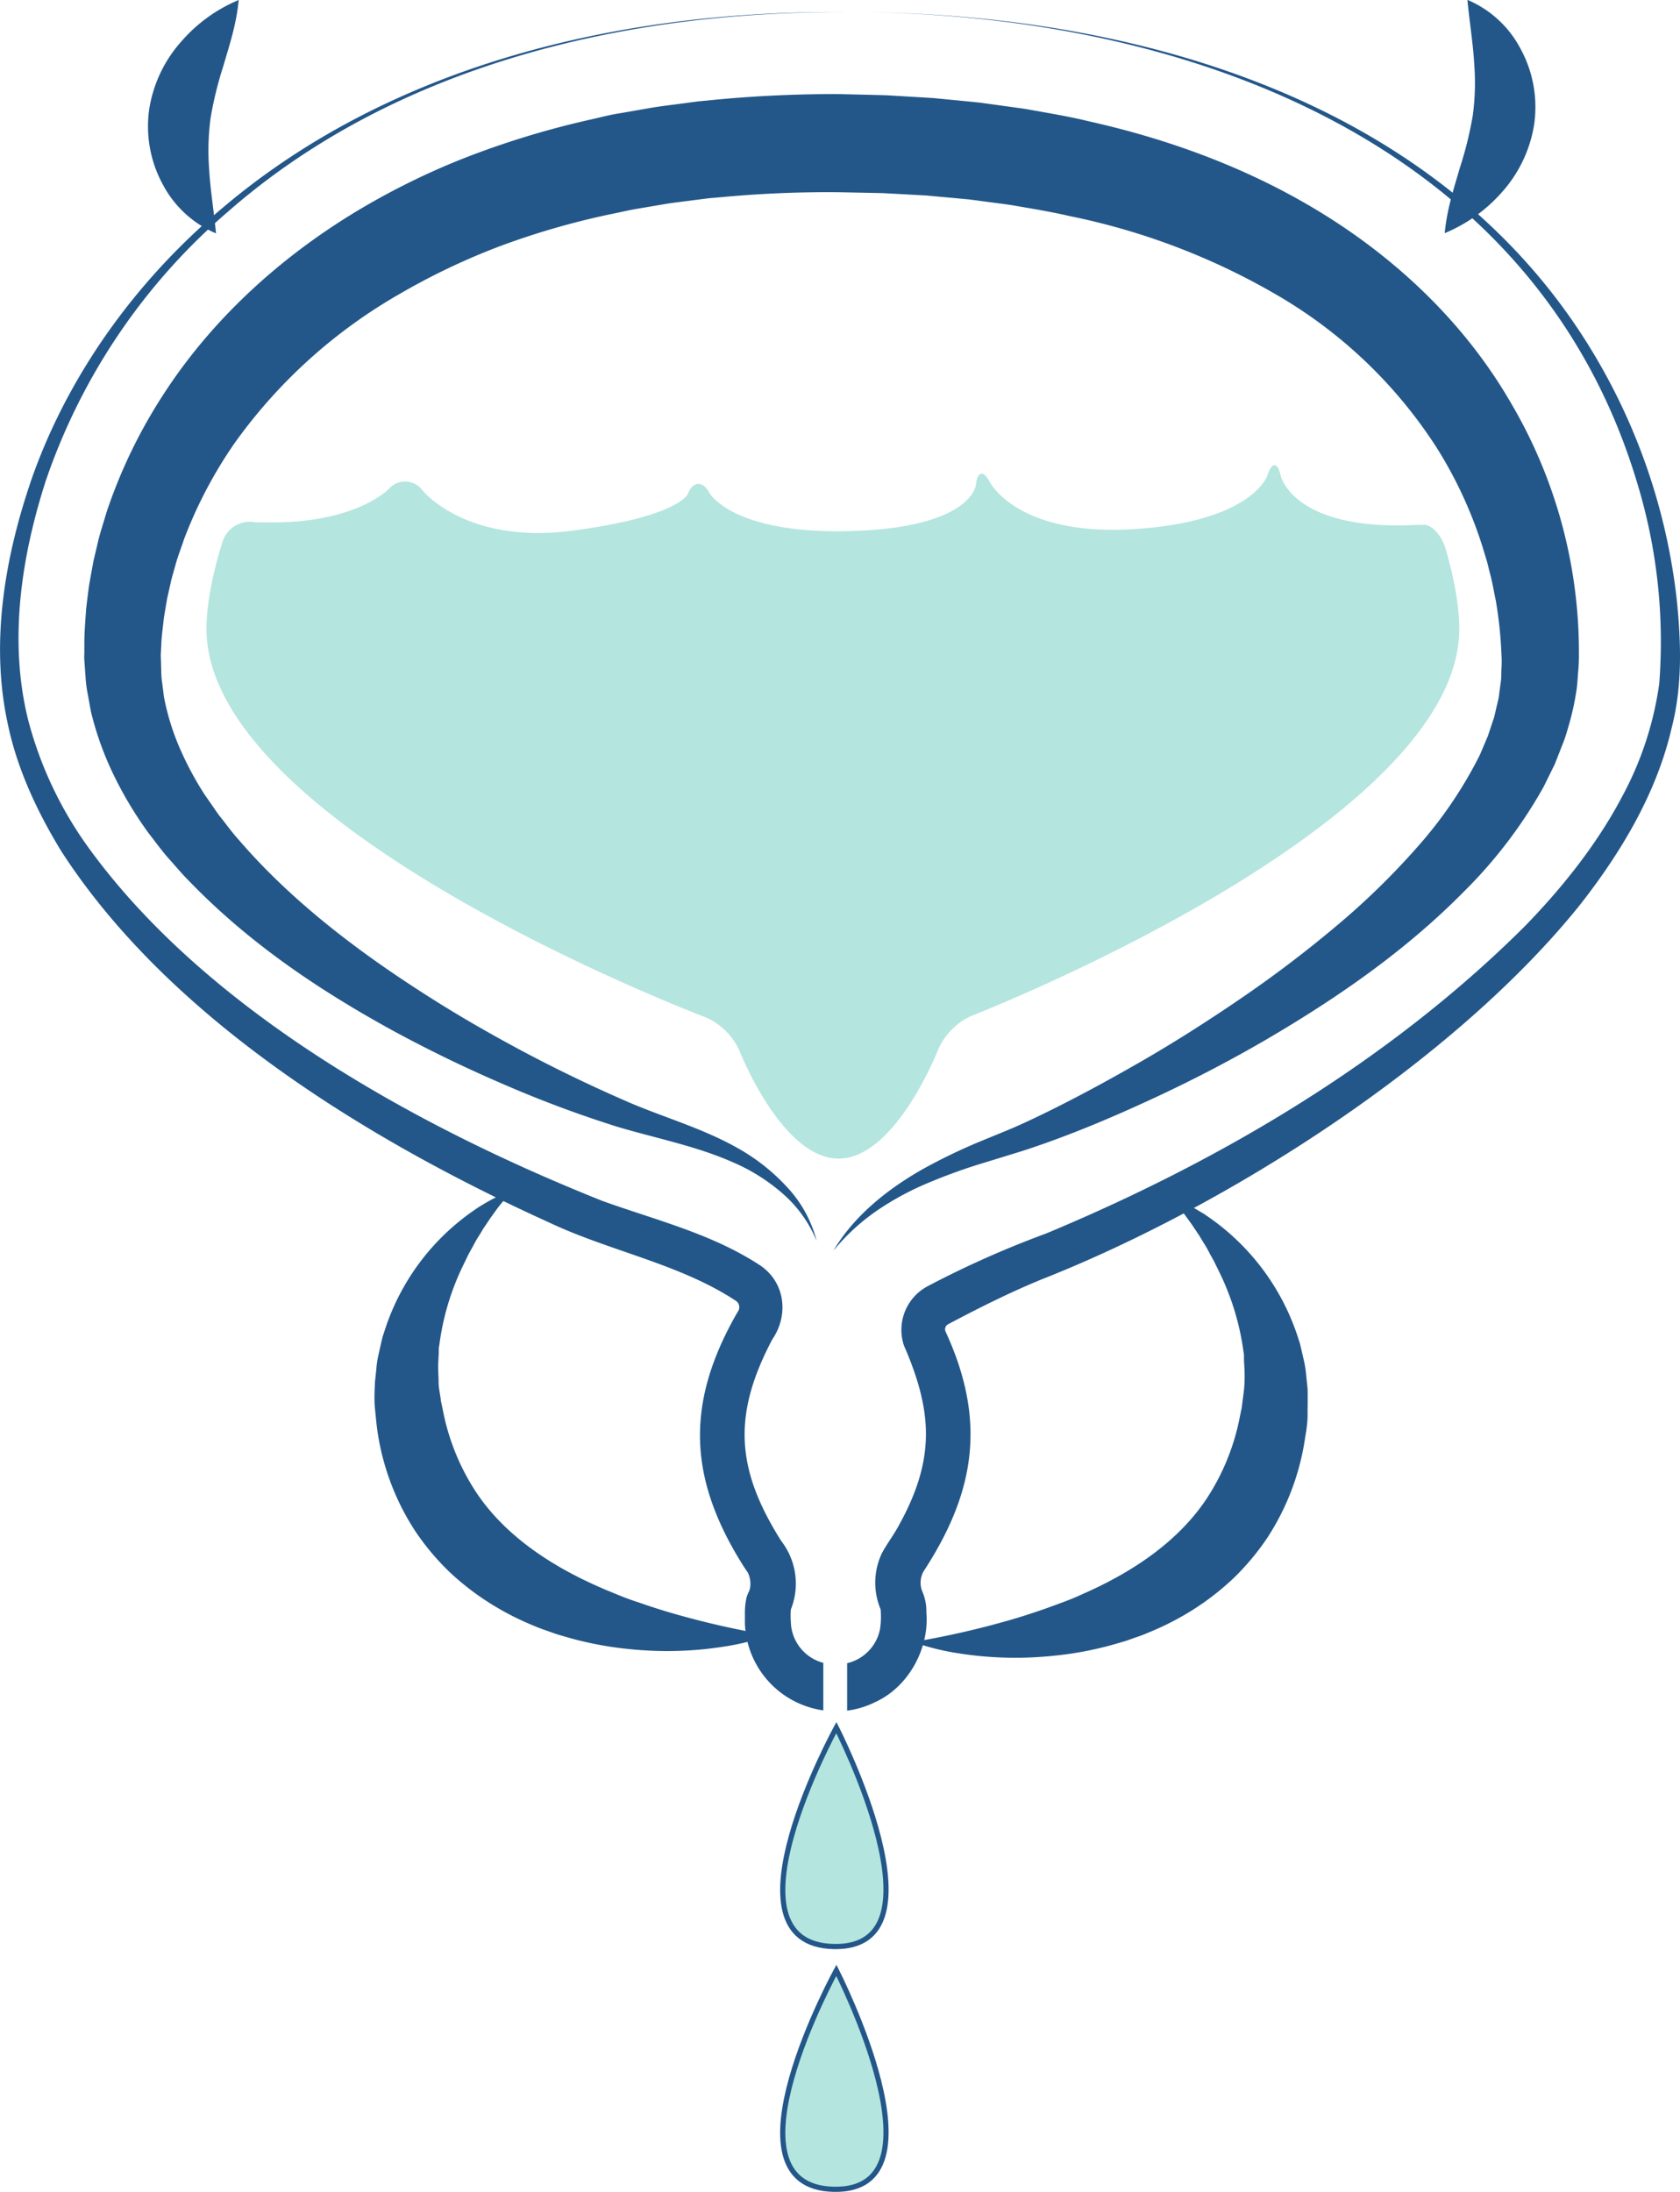
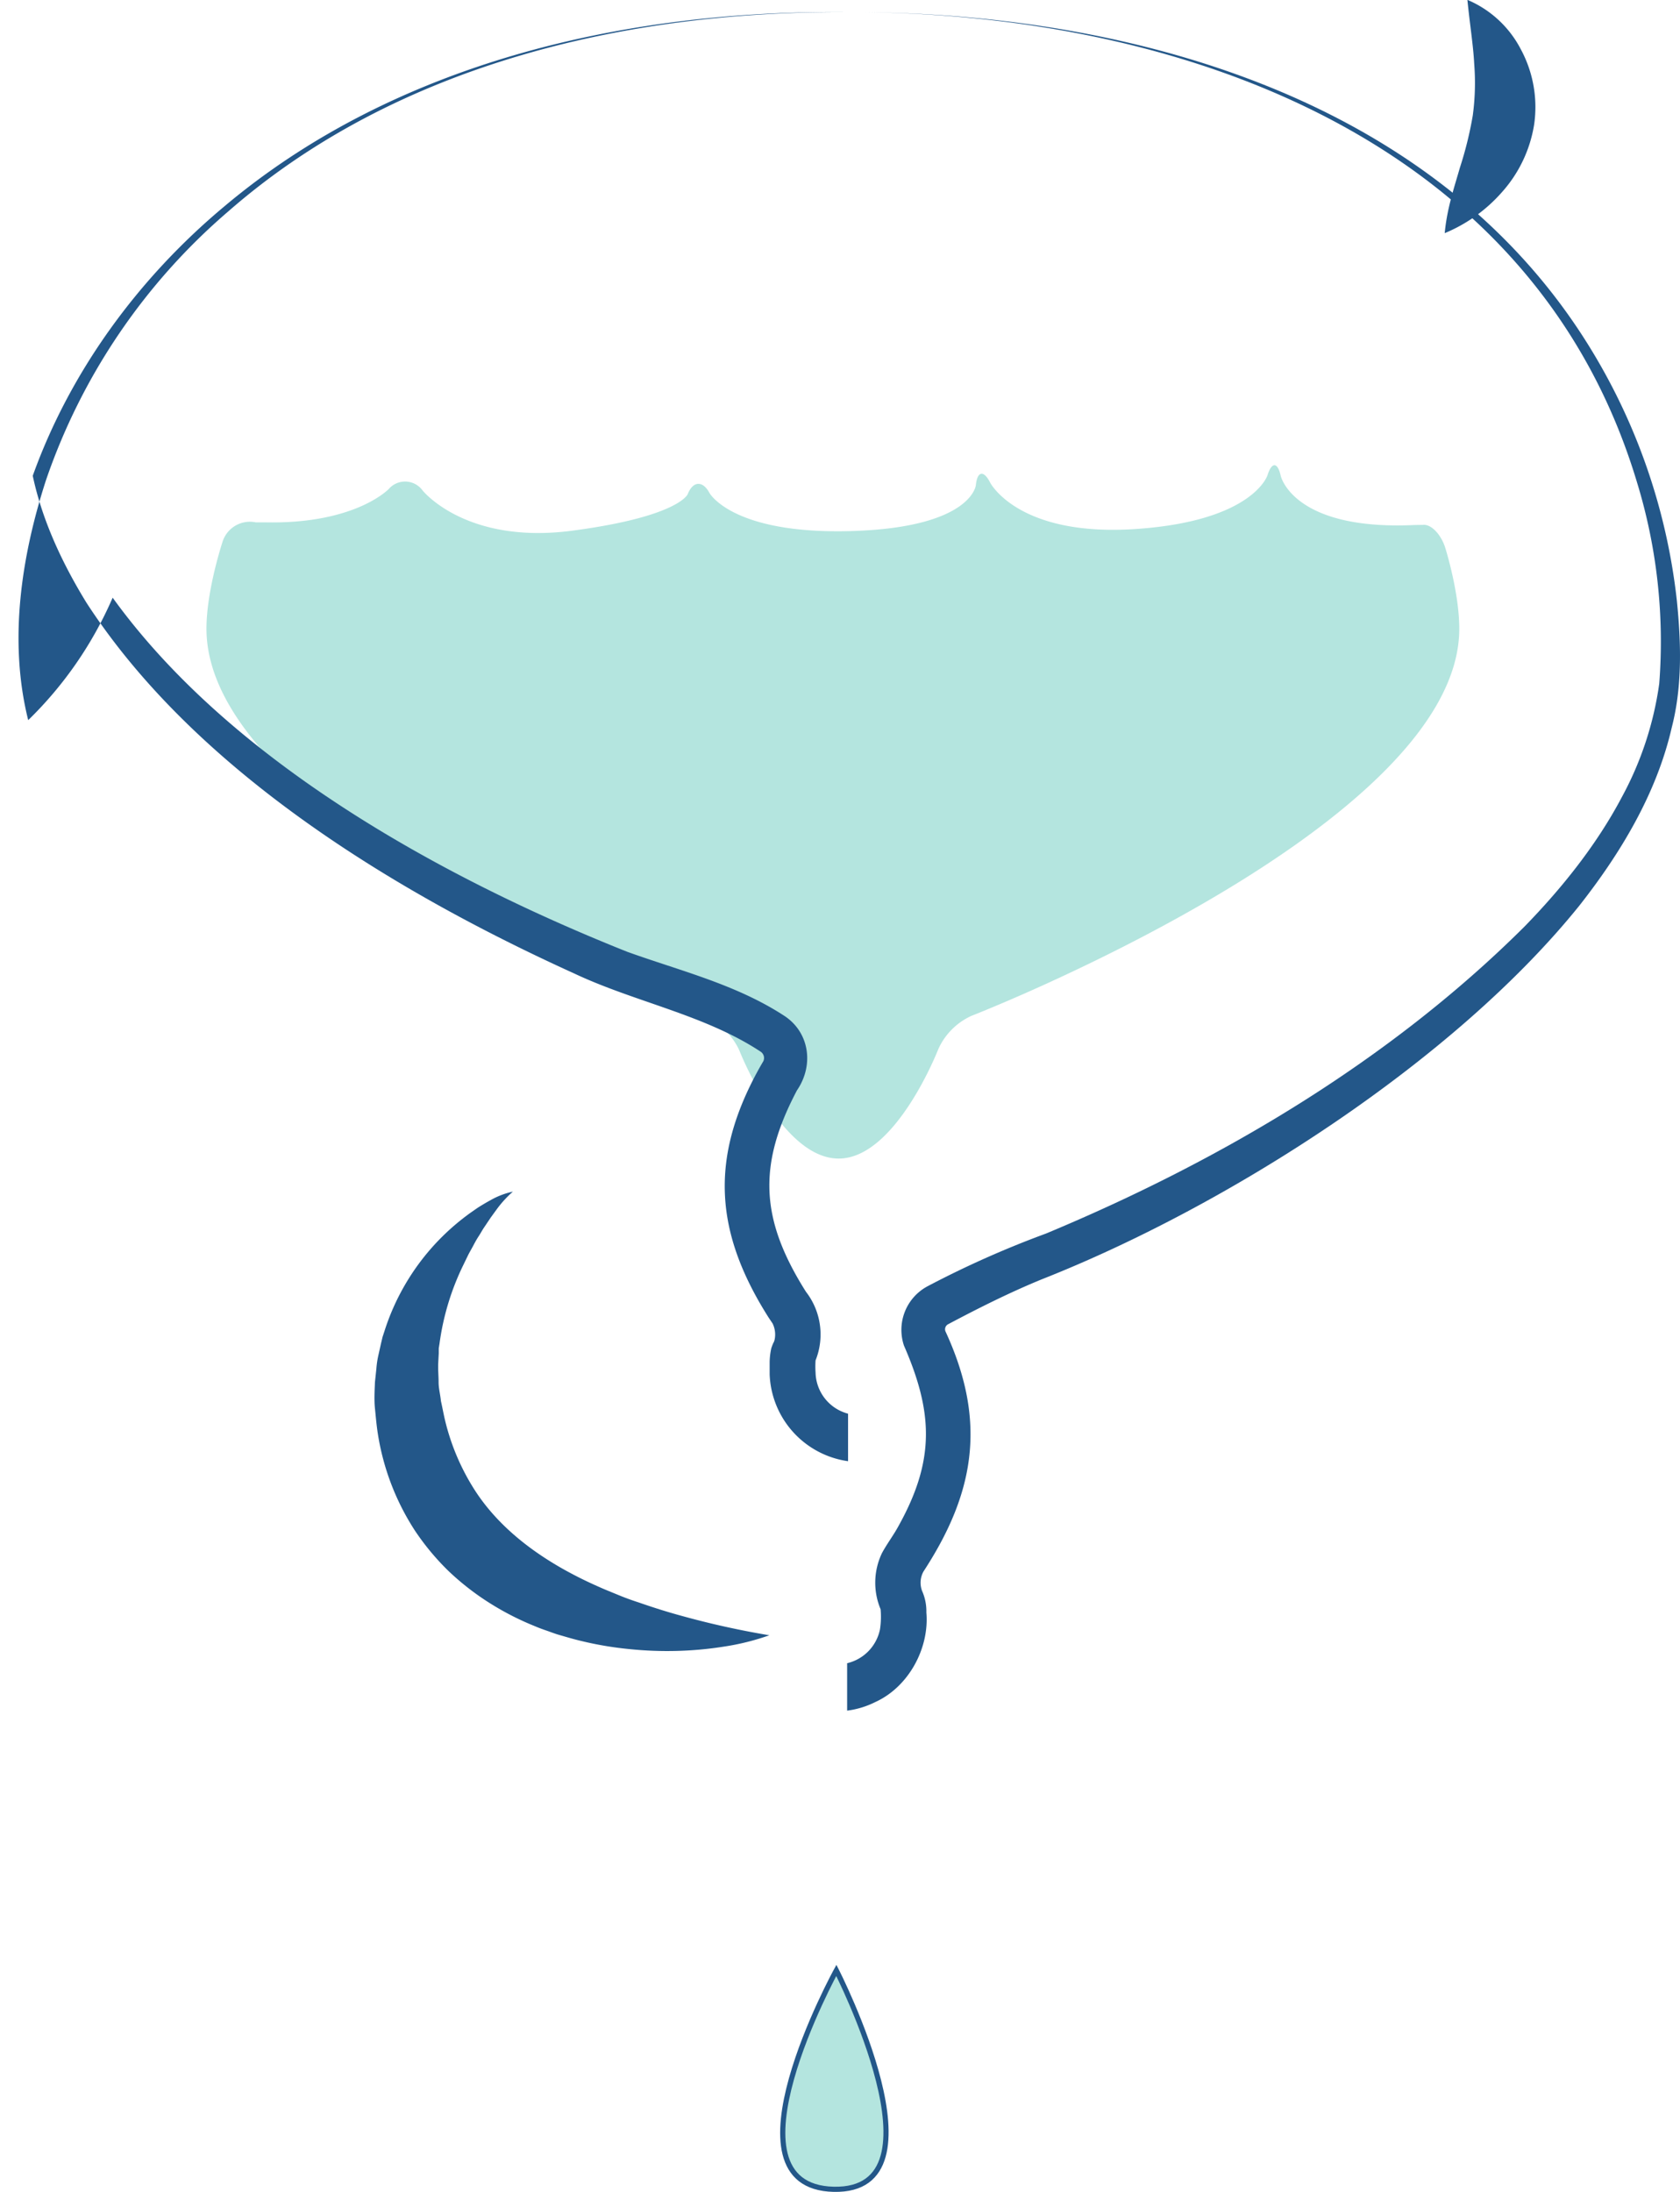
<svg xmlns="http://www.w3.org/2000/svg" viewBox="0 0 325.24 424.36">
  <defs>
    <style>.cls-1{fill:#235789;}.cls-2,.cls-3{fill:#b4e5df;}.cls-2{stroke:#235789;stroke-miterlimit:10;}</style>
  </defs>
  <title>Risorsa 24</title>
  <g id="Livello_2" data-name="Livello 2">
    <g id="Layer_1" data-name="Layer 1">
-       <path class="cls-1" d="M46.21,0c-.45,4.84-1.86,8.89-2.93,12.65a71.32,71.32,0,0,0-2.5,10.12,47.62,47.62,0,0,0-.29,10c.2,3.68.85,7.58,1.33,12.41a20.78,20.78,0,0,1-10.32-9.5A23.5,23.5,0,0,1,28.91,21,25.67,25.67,0,0,1,35.13,8,29.88,29.88,0,0,1,46.21,0Z" />
-       <path class="cls-1" d="M158.1,240.26a24.39,24.39,0,0,0-6.7-9.29,36.3,36.3,0,0,0-9.63-6c-7-3.09-14.54-4.54-22.21-6.81a223.07,223.07,0,0,1-22.25-8.32q-10.9-4.68-21.4-10.39c-13.94-7.66-27.43-16.66-39-28.57-1.47-1.44-2.81-3.06-4.2-4.61s-2.62-3.29-3.92-4.94a74.45,74.45,0,0,1-6.64-11,60.84,60.84,0,0,1-4.52-12.46c-.22-1.1-.41-2.21-.61-3.32a24,24,0,0,1-.45-3.36l-.24-3.4c-.05-.58,0-1.11,0-1.65l0-1.62c0-2.16.19-4.3.33-6.45.11-1.07.25-2.13.38-3.19l.21-1.6.28-1.58.58-3.16.74-3.12c.45-2.1,1.16-4.11,1.75-6.17A99.59,99.59,0,0,1,31.68,76.3c9.24-14.27,22-25.93,36.24-34.72A139.9,139.9,0,0,1,90.28,30.45,169.05,169.05,0,0,1,114,23.22c2-.43,4-1,6-1.29l6.06-1.06c2-.33,4-.56,6.08-.84l3-.4,3-.29a242.21,242.21,0,0,1,24.35-1.12l6.06.14,3,.08,3,.18,6.07.36,6.07.59,3,.3,3,.41c2,.29,4,.54,6.06.85,4,.73,8.07,1.38,12.07,2.36C227,27.11,242.82,33,257.08,42s26.84,21.15,35.39,35.95a95,95,0,0,1,13.2,48.68,32.73,32.73,0,0,1-.14,3.35c-.1,1.15-.14,2.31-.3,3.44a52.14,52.14,0,0,1-1.42,6.66c-.32,1.08-.61,2.17-1,3.23l-1.21,3.1-.61,1.54-.72,1.47-1.45,2.94a91.17,91.17,0,0,1-15.21,20.05c-11.55,11.75-24.84,20.86-38.54,28.89-6.89,4-13.9,7.66-21.06,11s-14.42,6.47-21.9,9.11c-1.87.66-3.74,1.3-5.68,1.88L190.87,225A109.29,109.29,0,0,0,180,228.88a55.76,55.76,0,0,0-10.13,5.43,40.83,40.83,0,0,0-8.53,7.83c4-6.77,10.49-11.94,17.38-15.84a109.86,109.86,0,0,1,10.71-5.18l5.45-2.24c1.74-.71,3.49-1.52,5.23-2.34,7-3.33,13.78-7,20.45-10.83s13.21-8,19.53-12.32a228,228,0,0,0,18.25-13.81,143.89,143.89,0,0,0,16.11-15.66,82.23,82.23,0,0,0,12.07-17.82l1-2.37.51-1.19.4-1.2.8-2.4c.22-.8.37-1.61.57-2.41l.29-1.21a12.15,12.15,0,0,0,.17-1.21l.33-2.4c.08-.8.05-1.6.09-2.4a18.78,18.78,0,0,0,0-2.49,80,80,0,0,0-1.11-10.6c-.37-1.75-.65-3.5-1.12-5.22-.23-.86-.41-1.73-.66-2.58l-.78-2.55a82.34,82.34,0,0,0-8.91-19.25,91.21,91.21,0,0,0-30.54-29.3A131.71,131.71,0,0,0,206.92,41.8c-3.59-.84-7.26-1.42-10.92-2.06-1.83-.28-3.69-.5-5.53-.75l-2.77-.37-2.79-.26-5.59-.51-5.62-.31-2.81-.15-2.82-.06-5.65-.11a219.7,219.7,0,0,0-22.4.92l-2.79.24-2.76.35c-1.84.25-3.69.45-5.52.74l-5.48.93c-1.83.3-3.62.75-5.43,1.1a150.79,150.79,0,0,0-21.15,6.12A131,131,0,0,0,77.21,57,100.63,100.63,0,0,0,45.53,85.63a85.73,85.73,0,0,0-9.91,18.79c-.55,1.68-1.22,3.32-1.66,5L33.23,112l-.58,2.57-.29,1.29-.22,1.3c-.14.86-.3,1.73-.43,2.6-.17,1.74-.45,3.48-.49,5.22l-.07,1.31a9.15,9.15,0,0,0,0,1.27l.07,2.45a16.88,16.88,0,0,0,.21,2.45l.31,2.46a47.16,47.16,0,0,0,2.95,9.67,62.75,62.75,0,0,0,4.94,9.27l1.54,2.21c.52.74,1,1.5,1.58,2.2,1.13,1.42,2.18,2.9,3.42,4.26,9.58,11.16,21.7,20.63,34.52,28.94,6.41,4.19,13.07,8.07,19.86,11.71s13.77,7,20.79,10.06,14.76,5.18,21.75,9.19a38.53,38.53,0,0,1,9.38,7.5A23.9,23.9,0,0,1,158.1,240.26Z" />
      <path class="cls-1" d="M279.69,45.14c.45-4.84,1.86-8.89,2.93-12.65a71.32,71.32,0,0,0,2.5-10.12,47.06,47.06,0,0,0,.28-10c-.19-3.67-.84-7.57-1.32-12.4A20.74,20.74,0,0,1,294.4,9.5,23.56,23.56,0,0,1,297,24.12a25.67,25.67,0,0,1-6.22,13.07A30.07,30.07,0,0,1,279.69,45.14Z" />
      <path class="cls-1" d="M99.29,230.7a21.58,21.58,0,0,0-3,3.25l-1.28,1.76-1.2,1.79c-.41.58-.74,1.23-1.13,1.82s-.73,1.21-1.06,1.84-.69,1.22-1,1.84l-.91,1.88a49.72,49.72,0,0,0-4.62,15.23l-.15.94,0,.95-.1,1.88c-.06,1.25.07,2.49.07,3.71s.34,2.44.45,3.65c.29,1.26.51,2.54.81,3.78A44.12,44.12,0,0,0,92,288.63c5.33,8.19,14,14.22,24,18.61,1.24.56,2.52,1.06,3.8,1.59s2.59,1,3.92,1.43c2.64.92,5.34,1.78,8.09,2.53a165.53,165.53,0,0,0,17.13,3.8,47,47,0,0,1-8.83,2.2,69,69,0,0,1-9.11.83,71.22,71.22,0,0,1-9.22-.36,66.64,66.64,0,0,1-9.23-1.56c-1.54-.36-3.06-.82-4.58-1.26-.77-.24-1.51-.53-2.27-.79s-1.51-.54-2.25-.86a54.47,54.47,0,0,1-8.69-4.46,51,51,0,0,1-7.9-6.15,48.57,48.57,0,0,1-6.52-7.83,48,48,0,0,1-7.19-18.76c-.26-1.63-.39-3.27-.56-4.9s-.07-3.42,0-5.12l.27-2.54a17.64,17.64,0,0,1,.36-2.51l.55-2.46.29-1.22.39-1.19A44.93,44.93,0,0,1,84.09,241a45.43,45.43,0,0,1,7-6.21c.65-.44,1.26-.9,1.92-1.3s1.33-.8,2-1.16A15.1,15.1,0,0,1,99.29,230.7Z" />
-       <path class="cls-1" d="M226.42,232a15.16,15.16,0,0,1,4.31,1.64c.67.36,1.33.77,2,1.16s1.27.86,1.92,1.3a45.4,45.4,0,0,1,16.64,22.85l.38,1.19.29,1.22.56,2.46a21.07,21.07,0,0,1,.36,2.51l.26,2.54c.05,1.7,0,3.41,0,5.12s-.3,3.27-.56,4.9a48,48,0,0,1-7.19,18.76,48.57,48.57,0,0,1-6.52,7.83,51.39,51.39,0,0,1-7.89,6.15,54.57,54.57,0,0,1-8.7,4.46c-.74.32-1.49.61-2.25.86s-1.5.55-2.26.79c-1.53.44-3.05.9-4.58,1.26a66.78,66.78,0,0,1-9.24,1.56,71.22,71.22,0,0,1-9.22.36,69.15,69.15,0,0,1-9.11-.83,47,47,0,0,1-8.83-2.2,165.53,165.53,0,0,0,17.13-3.8c2.76-.75,5.46-1.61,8.1-2.53,1.32-.46,2.62-.95,3.92-1.43s2.55-1,3.8-1.59c10-4.39,18.64-10.42,24-18.61a44.1,44.1,0,0,0,5.85-13.61c.3-1.24.52-2.52.81-3.78.12-1.21.33-2.42.45-3.65s.13-2.46.08-3.71l-.1-1.88,0-1-.14-.94A50.28,50.28,0,0,0,236,246.17l-.92-1.88c-.32-.62-.68-1.21-1-1.84s-.68-1.24-1.06-1.84-.72-1.24-1.13-1.82l-1.2-1.79-1.28-1.76A21.06,21.06,0,0,0,226.42,232Z" />
-       <path class="cls-2" d="M161.91,334.47s-23,41.87-.51,42.38S161.91,334.47,161.91,334.47Z" />
      <path class="cls-3" d="M273.94,101.64c-23.64,1.13-26-9.52-26-9.52-.59-2.69-1.74-2.74-2.56-.11,0,0-2.76,8.88-25.54,10.41s-28.16-9-28.16-9c-1.24-2.45-2.49-2.22-2.76.52,0,0-.8,8.17-24,8.87s-27.58-7.39-27.58-7.39c-1.3-2.42-3.19-2.31-4.2.25,0,0-1.7,4.34-22.34,7.07s-29-7.8-29-7.8a4.19,4.19,0,0,0-6.53-.28s-6.41,6.8-23.75,6.47l-2,0a5.55,5.55,0,0,0-6.38,3.59s-3.17,9.46-3.17,17c0,38.74,96.67,75.24,96.67,75.24a12.87,12.87,0,0,1,6.5,6.42s8.15,20.92,19.22,20.92,19.28-21.16,19.28-21.16a12.89,12.89,0,0,1,6.45-6.48s94.42-36.71,94.42-74.94c0-7.06-2.71-15.65-2.71-15.65-.82-2.62-2.76-4.63-4.31-4.45Z" />
      <path class="cls-2" d="M161.91,381.47s-23,41.87-.51,42.38S161.91,381.47,161.91,381.47Z" />
-       <path class="cls-1" d="M6.34,92.11C1,107.41-2,124.32,1.55,140.35c1.84,8.7,5.75,17,10.4,24.58,21.09,32.52,59.66,56,94.39,71.76,11.79,5.57,25.3,8,36.15,15.17a1.48,1.48,0,0,1,.5,1.83c-.25.41-.65,1.11-.9,1.56-9.46,17.14-8.58,31.41,1.8,47.88.36.57,1,1.47.93,1.42a4.87,4.87,0,0,1,.38,2.91,2.9,2.9,0,0,1-.22.7l0-.05a11,11,0,0,0-.45,1.15,13.41,13.41,0,0,0-.32,2.69l0,1.13c0,.34,0,.86,0,1.21a17.65,17.65,0,0,0,15.18,16.84v-9.2a8.43,8.43,0,0,1-6.29-7.95,17,17,0,0,1,0-2.37,13.49,13.49,0,0,0-1.86-13.28c-8.81-13.95-9.42-24.43-1.74-39,3.26-4.75,2.5-11.06-2.31-14.33-9.37-6.17-20.32-8.8-30.57-12.5-35.85-14.3-76.69-36.8-99.6-68.55A74.24,74.24,0,0,1,5.46,139.42C1.64,124.13,4.1,107.82,8.89,93a119.48,119.48,0,0,1,35.3-52.07C76.75,12.46,121.13,2.22,163.53,2.34,121.05,2,76.5,12.08,43.38,40,26.88,53.78,13.62,71.8,6.34,92.11Z" />
+       <path class="cls-1" d="M6.34,92.11c1.84,8.7,5.75,17,10.4,24.58,21.09,32.52,59.66,56,94.39,71.76,11.79,5.57,25.3,8,36.15,15.17a1.48,1.48,0,0,1,.5,1.83c-.25.41-.65,1.11-.9,1.56-9.46,17.14-8.58,31.41,1.8,47.88.36.57,1,1.47.93,1.42a4.87,4.87,0,0,1,.38,2.91,2.9,2.9,0,0,1-.22.7l0-.05a11,11,0,0,0-.45,1.15,13.41,13.41,0,0,0-.32,2.69l0,1.13c0,.34,0,.86,0,1.21a17.65,17.65,0,0,0,15.18,16.84v-9.2a8.43,8.43,0,0,1-6.29-7.95,17,17,0,0,1,0-2.37,13.49,13.49,0,0,0-1.86-13.28c-8.81-13.95-9.42-24.43-1.74-39,3.26-4.75,2.5-11.06-2.31-14.33-9.37-6.17-20.32-8.8-30.57-12.5-35.85-14.3-76.69-36.8-99.6-68.55A74.24,74.24,0,0,1,5.46,139.42C1.64,124.13,4.1,107.82,8.89,93a119.48,119.48,0,0,1,35.3-52.07C76.75,12.46,121.13,2.22,163.53,2.34,121.05,2,76.5,12.08,43.38,40,26.88,53.78,13.62,71.8,6.34,92.11Z" />
      <path class="cls-1" d="M167.35,2.36l-3.82,0Z" />
      <path class="cls-1" d="M324.64,116.35A118.19,118.19,0,0,0,305.37,63.5C275.31,18.65,219,2.91,167.35,2.36c63.1.78,129.84,25.38,149.56,91a105.28,105.28,0,0,1,4.31,39,64.57,64.57,0,0,1-7.26,22c-4.85,9.18-11.58,17.59-18.8,25-26.09,26-58.8,45.35-92.67,59.46A189.5,189.5,0,0,0,179.61,249,9.57,9.57,0,0,0,175,260.5c5.67,13,6,22.21-1,34.84-1,1.87-2.27,3.51-3.25,5.33a13.27,13.27,0,0,0-.27,10.88,16.07,16.07,0,0,1-.12,3.89A8.47,8.47,0,0,1,164,322v9.18a16.91,16.91,0,0,0,5.43-1.65c6.48-2.93,10.51-10.44,9.91-17.34a9.7,9.7,0,0,0-.83-4.19,4.49,4.49,0,0,1,.25-3.72l.64-1c9.73-15.33,11.3-28.91,3.64-45.52a1.1,1.1,0,0,1,.5-1.38c5.9-3.13,11.94-6.16,18.11-8.69,36-14.19,79.82-42.18,104.13-72.39,8-10.18,14.94-21.71,17.86-34.44C325.7,132.9,325.46,124.52,324.64,116.35ZM170.4,311.43v0S170.38,311.39,170.4,311.43Zm.21.59.08.17Z" />
    </g>
  </g>
</svg>